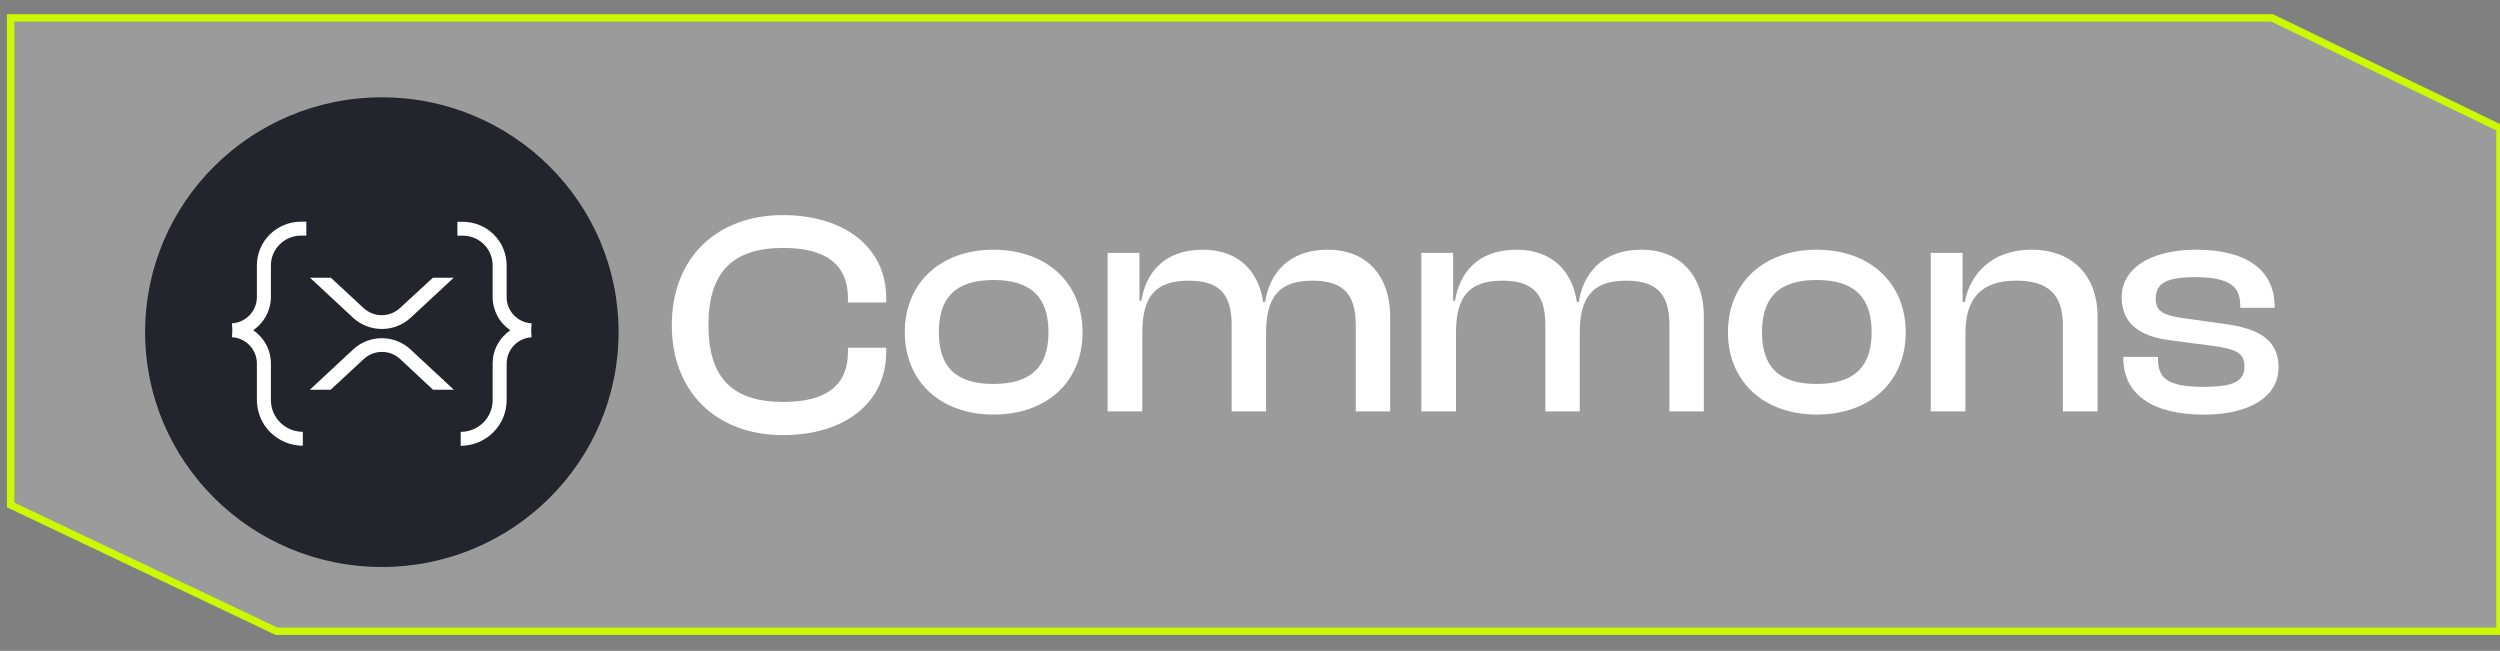
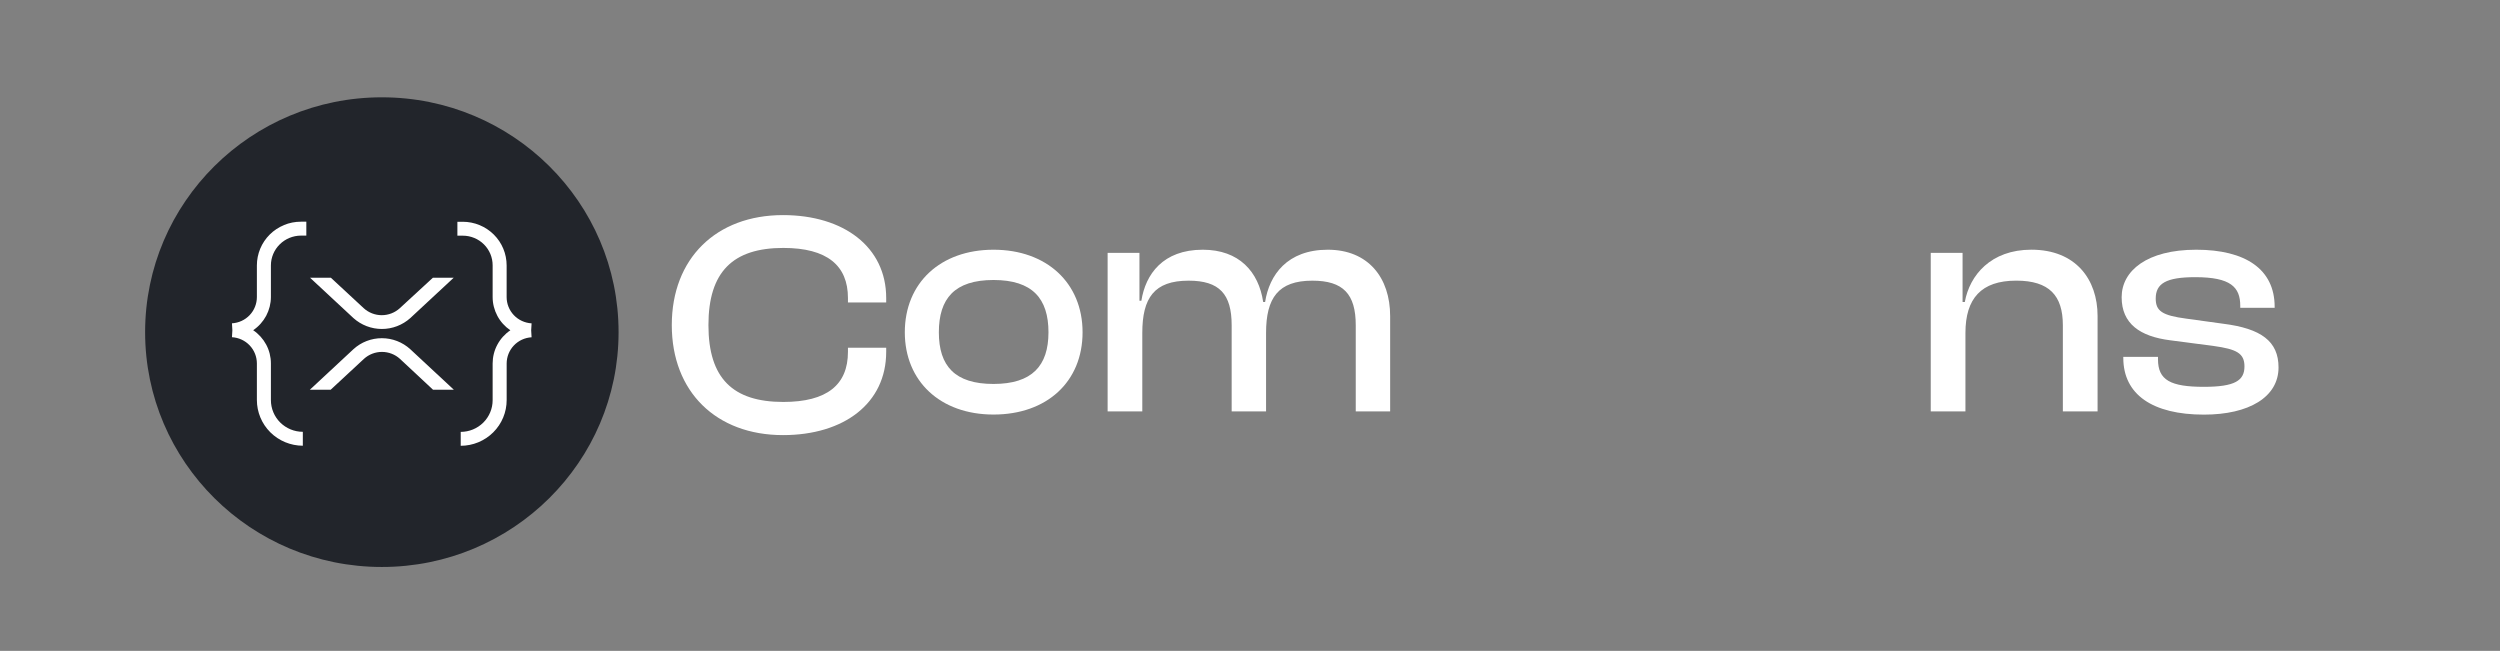
<svg xmlns="http://www.w3.org/2000/svg" width="676" height="176" viewBox="0 0 676 176" fill="none">
  <rect x="0" y="0" width="676" height="176" fill="#808080" stroke="none" />
  <g clip-path="url(#clip0_2002_3)">
-     <path d="M2.88 136.544V4.847H614.392L676 34.655V170.688H74.755L2.88 136.544Z" fill="#D9D9D9" fill-opacity="0.3" stroke="#CDF703" stroke-width="2" />
    <path d="M103.251 153.312C138.603 153.312 167.262 124.883 167.262 89.813C167.262 54.743 138.603 26.313 103.251 26.313C67.899 26.313 39.24 54.743 39.24 89.813C39.24 124.883 67.899 153.312 103.251 153.312Z" fill="#22252B" />
    <path d="M103.251 88.954C106.09 88.954 108.828 87.908 110.937 86.017L122.678 75.101H117.047L108.098 83.348C106.766 84.555 105.029 85.226 103.231 85.226C101.433 85.226 99.689 84.555 98.364 83.348L89.469 75.101H83.838L95.579 86.017C97.688 87.908 100.426 88.954 103.265 88.954H103.251ZM76.802 60.859C75.356 61.449 74.044 62.32 72.942 63.413C71.841 64.506 70.962 65.814 70.367 67.242C69.772 68.677 69.461 70.213 69.461 71.761V80.324C69.461 82.135 68.765 83.885 67.515 85.206C66.264 86.527 64.547 87.318 62.722 87.425L62.831 89.303L62.722 91.18C64.547 91.287 66.264 92.079 67.515 93.4C68.765 94.721 69.461 96.464 69.461 98.281V108.151C69.461 111.424 70.759 114.568 73.091 116.889C75.423 119.209 78.587 120.516 81.885 120.523V116.761C79.594 116.761 77.404 115.856 75.781 114.253C74.166 112.651 73.253 110.471 73.253 108.198V98.275C73.253 96.504 72.821 94.761 71.983 93.192C71.144 91.629 69.941 90.288 68.461 89.289C69.935 88.29 71.138 86.949 71.976 85.387C72.807 83.824 73.247 82.081 73.253 80.311V71.748C73.26 69.616 74.119 67.577 75.639 66.075C77.16 64.567 79.215 63.722 81.358 63.708H82.831V59.947H81.358C79.796 59.947 78.249 60.248 76.802 60.845V60.859ZM103.251 91.448C100.406 91.448 97.661 92.508 95.566 94.426L83.778 105.389H89.408L98.412 97.034C99.743 95.827 101.48 95.156 103.278 95.156C105.076 95.156 106.82 95.827 108.145 97.034L117.094 105.389H122.725L110.937 94.426C108.841 92.515 106.097 91.448 103.251 91.448ZM143.733 87.432C141.908 87.325 140.191 86.533 138.94 85.212C137.69 83.891 136.994 82.148 136.994 80.331V71.768C136.994 68.644 135.757 65.646 133.533 63.434C131.309 61.221 128.295 59.974 125.151 59.967H123.678V63.728H125.151C126.213 63.728 127.267 63.936 128.247 64.345C129.227 64.748 130.12 65.344 130.863 66.089C131.613 66.833 132.201 67.725 132.607 68.697C133.006 69.669 133.215 70.716 133.209 71.768V80.331C133.209 82.101 133.655 83.844 134.486 85.407C135.317 86.969 136.527 88.31 138.001 89.309C136.521 90.302 135.318 91.643 134.479 93.212C133.641 94.774 133.209 96.524 133.209 98.295V108.218C133.209 110.492 132.296 112.664 130.681 114.273C129.065 115.876 126.868 116.781 124.577 116.781V120.543C127.875 120.536 131.039 119.229 133.371 116.909C135.703 114.589 137.007 111.444 137.001 108.172V98.301C137.001 96.491 137.697 94.741 138.947 93.42C140.198 92.099 141.915 91.308 143.74 91.2L143.631 89.323L143.74 87.445L143.733 87.432Z" fill="white" />
    <path d="M181.652 87.907C181.652 69.89 193.65 58.162 211.724 58.162C228.149 58.162 239.627 66.785 239.627 80.578V81.785H229.285V80.578C229.285 71.781 223.634 67.04 211.812 67.04C198.165 67.04 191.561 73.504 191.561 87.907C191.561 102.31 198.165 108.687 211.812 108.687C223.634 108.687 229.285 104.034 229.285 95.149V94.029H239.627V95.149C239.627 109.029 228.244 117.652 211.724 117.652C193.643 117.652 181.652 105.925 181.652 87.907Z" fill="white" />
    <path d="M244.661 89.853C244.661 76.489 254.306 67.524 268.65 67.524C282.993 67.524 292.726 76.489 292.726 89.853C292.726 103.216 283.081 112.094 268.65 112.094C254.219 112.094 244.661 103.042 244.661 89.853ZM283.507 89.853C283.507 80.713 279.16 75.711 268.643 75.711C258.125 75.711 253.867 80.713 253.867 89.853C253.867 98.992 258.213 103.82 268.643 103.82C279.073 103.82 283.507 98.905 283.507 89.853Z" fill="white" />
    <path d="M299.502 111.236V68.382H308.107V81.317H308.627C309.756 74.162 314.454 67.524 325.228 67.524C335.05 67.524 340.349 73.472 341.566 81.665H342.086C343.215 74.337 348.082 67.524 359.032 67.524C369.982 67.524 375.896 75.114 375.896 85.461V111.243H366.595V87.962C366.595 79.513 363.209 75.892 354.861 75.892C345.648 75.892 342.343 80.546 342.343 90.034V111.243H333.042V87.962C333.042 79.513 329.737 75.892 321.396 75.892C312.095 75.892 308.878 80.546 308.878 90.034V111.243H299.489L299.502 111.236Z" fill="white" />
-     <path d="M384.321 111.236V68.382H392.926V81.317H393.447C394.575 74.162 399.273 67.524 410.047 67.524C419.869 67.524 425.168 73.472 426.385 81.665H426.905C428.034 74.337 432.901 67.524 443.851 67.524C454.801 67.524 460.715 75.114 460.715 85.461V111.243H451.414V87.962C451.414 79.513 448.028 75.892 439.68 75.892C430.467 75.892 427.162 80.546 427.162 90.034V111.243H417.861V87.962C417.861 79.513 414.556 75.892 406.215 75.892C396.914 75.892 393.697 80.546 393.697 90.034V111.243H384.308L384.321 111.236Z" fill="white" />
-     <path d="M467.242 89.853C467.242 76.489 476.887 67.524 491.23 67.524C505.574 67.524 515.307 76.489 515.307 89.853C515.307 103.216 505.662 112.094 491.23 112.094C476.799 112.094 467.242 103.042 467.242 89.853ZM506.087 89.853C506.087 80.713 501.741 75.711 491.224 75.711C480.706 75.711 476.448 80.713 476.448 89.853C476.448 98.992 480.794 103.82 491.224 103.82C501.653 103.82 506.087 98.905 506.087 89.853Z" fill="white" />
    <path d="M522.073 111.235V68.382H530.678V81.658H531.286C532.591 74.416 538.33 67.517 549.28 67.517C561.277 67.517 567.185 75.536 567.185 85.453V111.235H557.796V87.954C557.796 79.935 554.146 75.885 545.19 75.885C535.714 75.885 531.455 80.713 531.455 90.026V111.235H522.067H522.073Z" fill="white" />
    <path d="M574.132 96.753V96.491H583.521V97.182C583.521 102.787 586.914 104.598 595.951 104.598C604.38 104.598 606.902 102.875 606.902 99.079C606.902 95.546 604.813 94.426 598.642 93.561L586.82 92.012C578.648 90.979 573.693 87.526 573.693 80.371C573.693 73.217 580.561 67.524 593.856 67.524C607.152 67.524 615.067 72.781 615.067 82.96V83.221H605.766V82.705C605.766 77.616 603.157 74.947 593.599 74.947C585.691 74.947 582.906 76.67 582.906 80.727C582.906 84.093 584.643 85.3 591.166 86.158L601.163 87.54C611.417 88.834 616.115 92.28 616.115 99.354C616.115 107.374 608.118 112.115 595.951 112.115C582.048 112.115 574.139 106.683 574.139 96.766L574.132 96.753Z" fill="white" />
  </g>
  <defs>
    <clipPath id="clip0_2002_3">
      <rect width="676" height="176" fill="white" />
    </clipPath>
  </defs>
</svg>